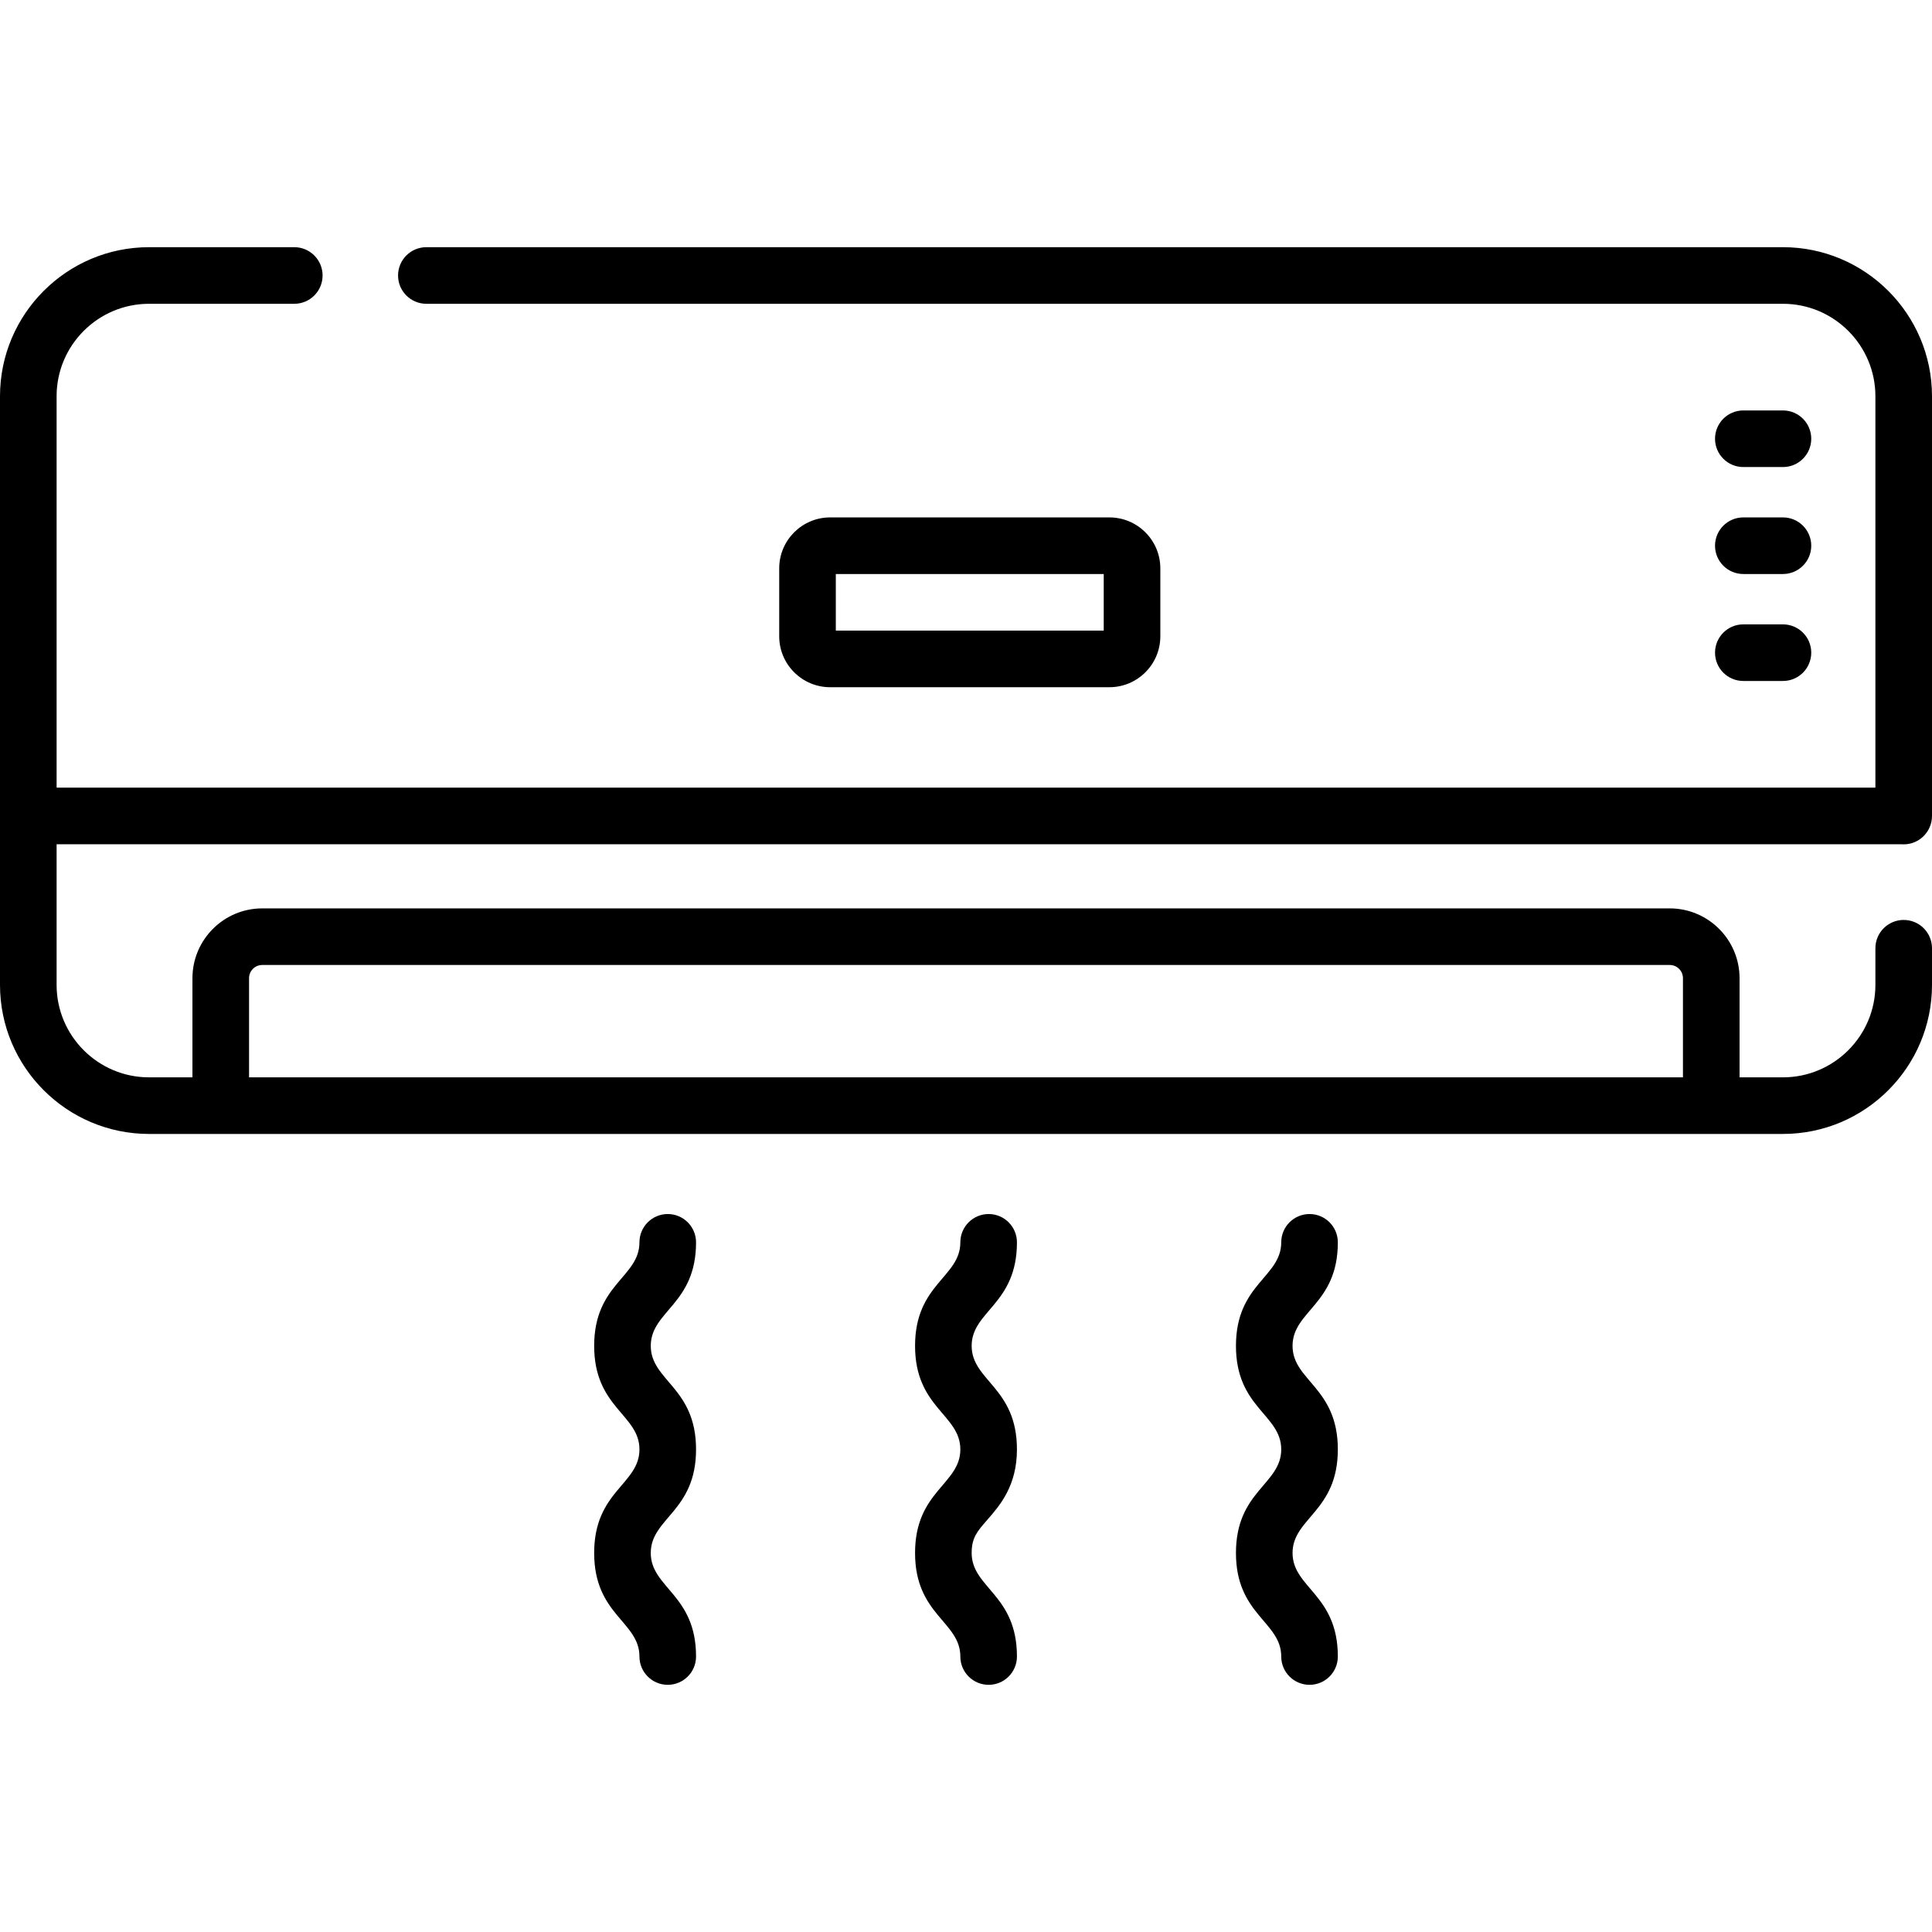
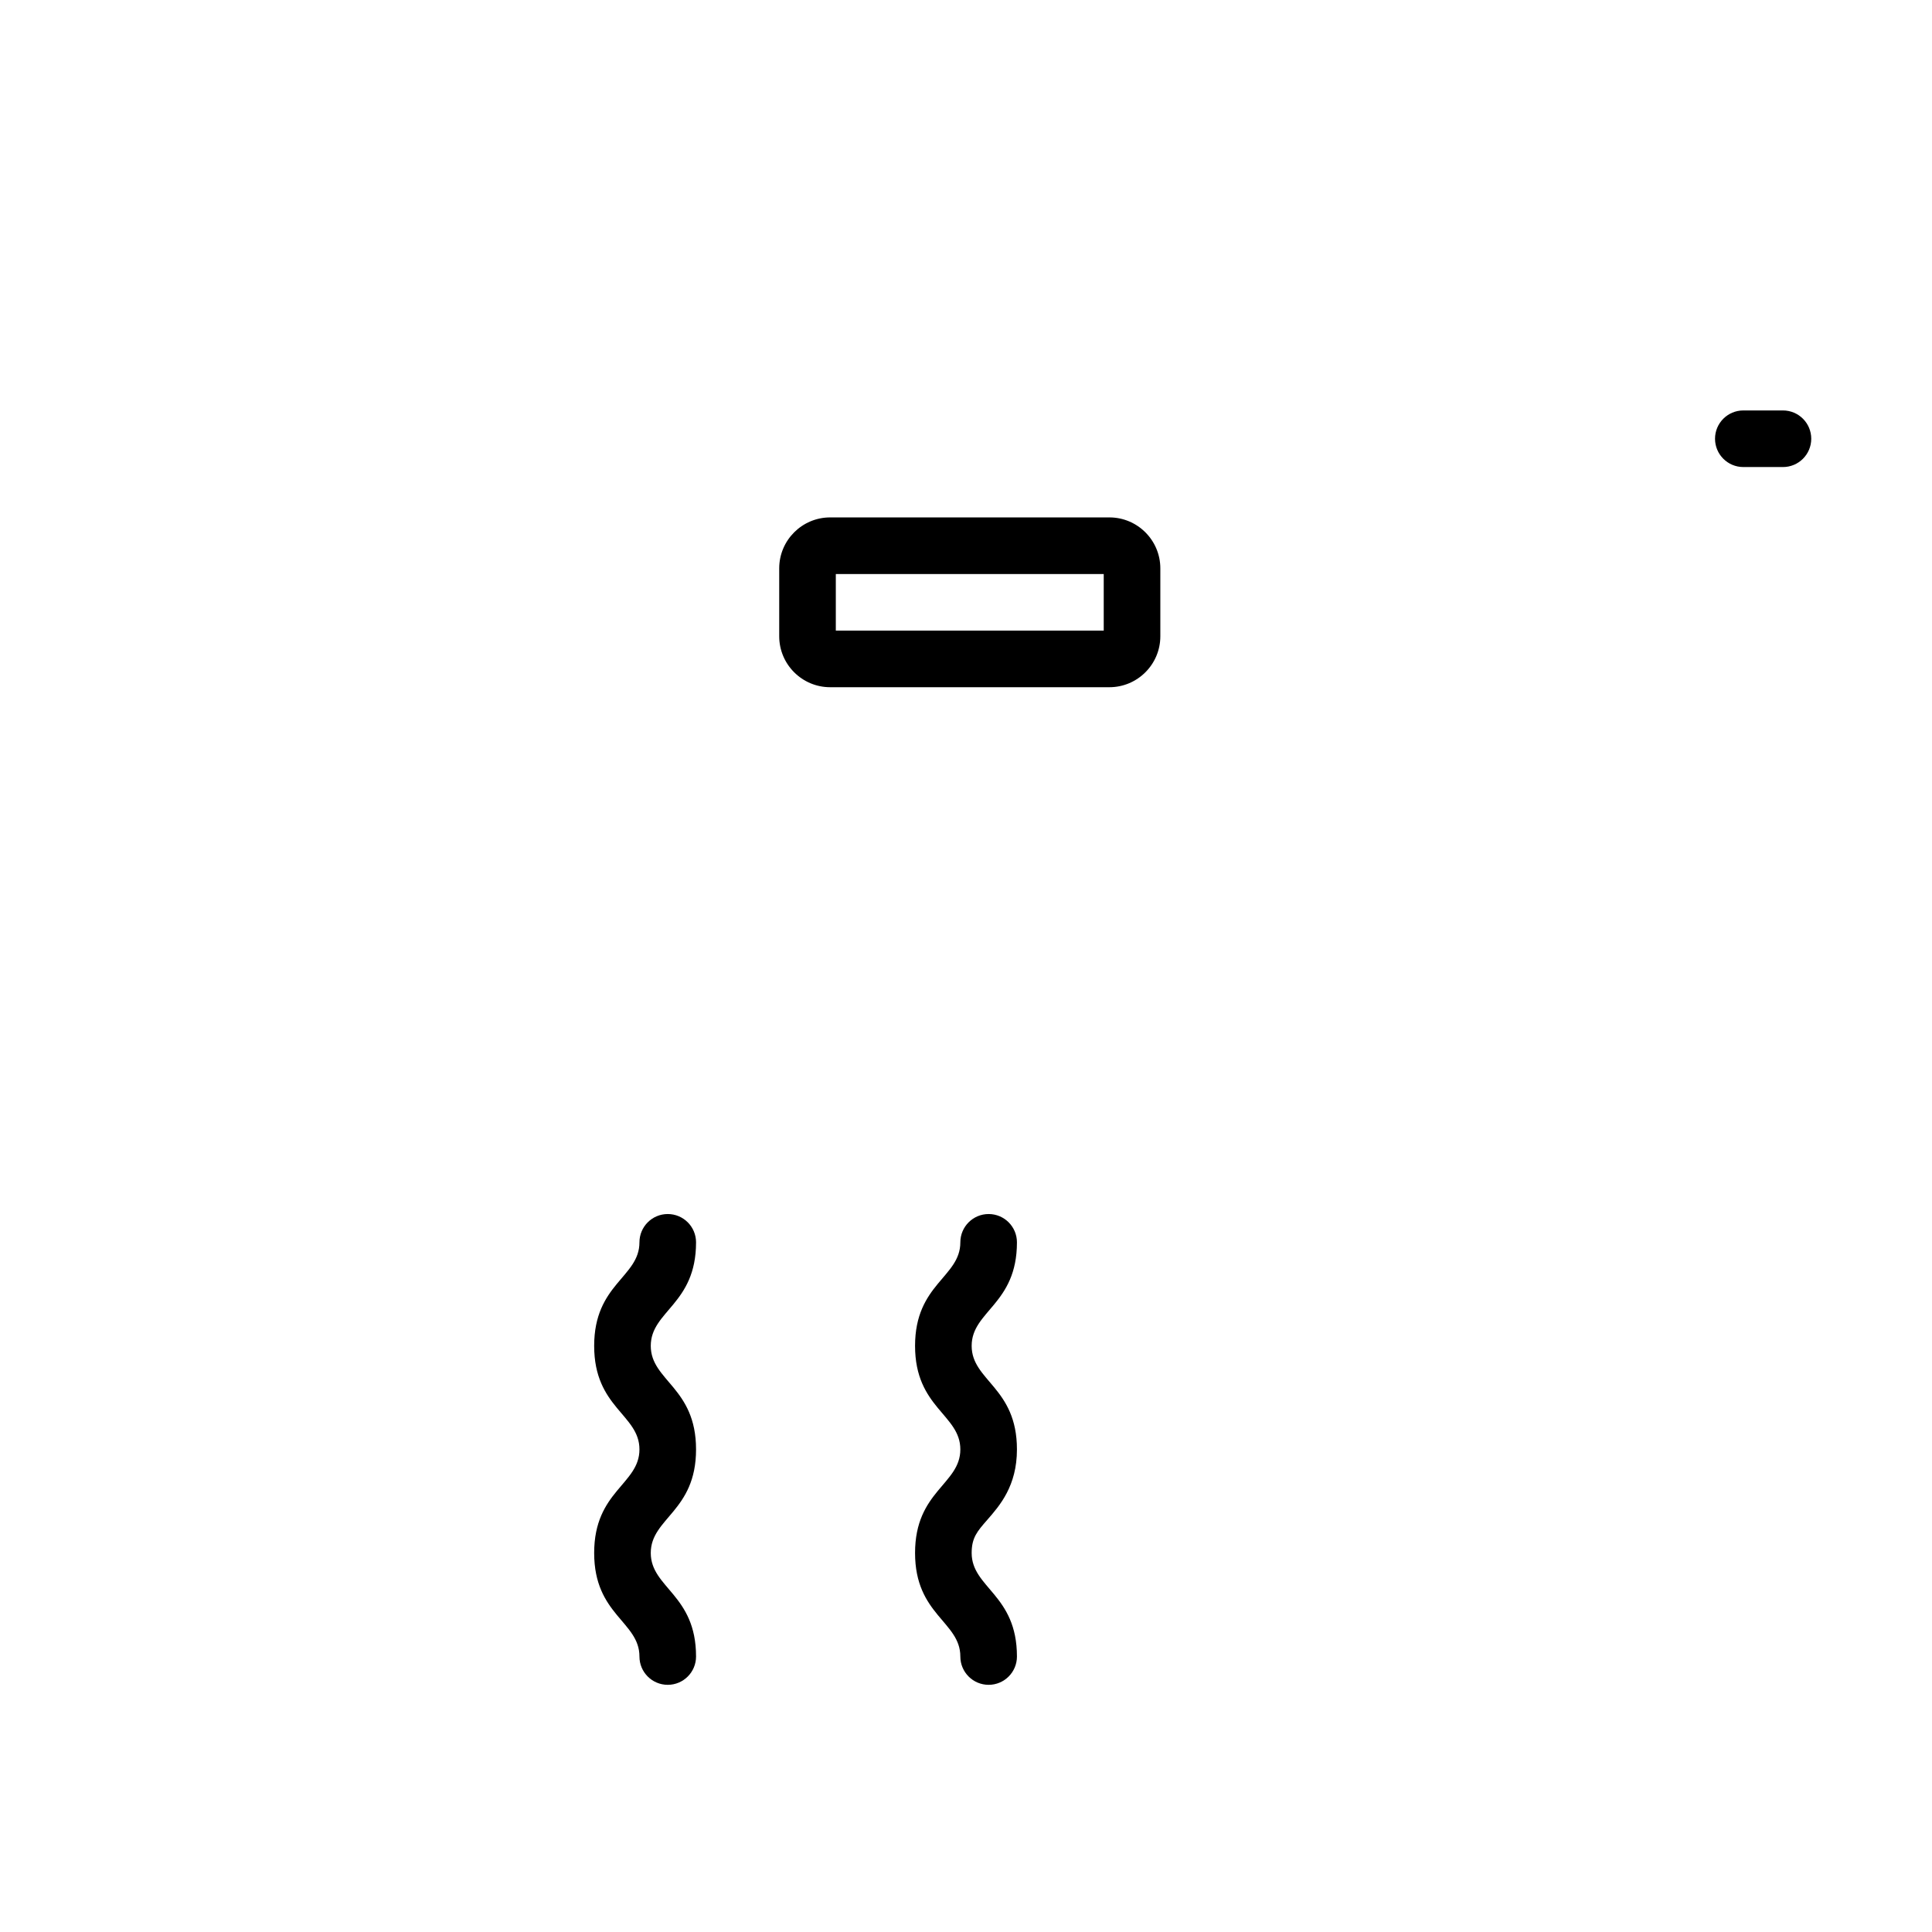
<svg xmlns="http://www.w3.org/2000/svg" id="Capa_1" enable-background="new 0 0 512 512" height="512" viewBox="0 0 512 512" width="512">
  <g>
-     <path d="m503.819 223.731c.224.02.452.03.681.03 4.142 0 7.5-3.388 7.5-7.53v-111.225c0-21.78-17.72-39.5-39.5-39.5h-359.511c-4.142 0-7.5 3.358-7.5 7.5s3.358 7.5 7.5 7.5h359.511c13.509 0 24.5 10.991 24.5 24.5v103.725h-482v-103.725c0-13.509 10.991-24.5 24.5-24.5h38.489c4.142 0 7.5-3.358 7.5-7.5s-3.358-7.5-7.5-7.5h-38.489c-21.78 0-39.5 17.72-39.5 39.5v156c0 21.78 17.72 39.5 39.5 39.5h19 414c21.78 0 39.5-17.72 39.5-39.5v-9.714c0-4.142-3.358-7.5-7.5-7.5s-7.5 3.358-7.5 7.5v9.714c0 13.509-10.991 24.5-24.5 24.5h-11.5v-26.275c0-10.201-8.299-18.5-18.5-18.5h-373c-10.201 0-18.5 8.299-18.5 18.5v26.275h-11.5c-13.509 0-24.5-10.991-24.5-24.5v-37.275zm-437.819 35.5c0-1.93 1.57-3.5 3.5-3.5h373c1.93 0 3.5 1.57 3.5 3.5v26.275h-380z" />
    <path d="m294 182.119c7.444 0 13.5-6.056 13.5-13.5v-18c0-7.444-6.056-13.5-13.5-13.5h-74c-7.444 0-13.5 6.056-13.5 13.5v18c0 7.444 6.056 13.5 13.5 13.5zm-72.5-30h71v15h-71z" />
    <path d="m462 123.772h10.5c4.142 0 7.5-3.358 7.5-7.5s-3.358-7.5-7.5-7.5h-10.5c-4.142 0-7.5 3.358-7.5 7.5s3.358 7.5 7.5 7.5z" />
-     <path d="m462 152.119h10.5c4.142 0 7.5-3.358 7.5-7.5s-3.358-7.5-7.5-7.5h-10.5c-4.142 0-7.5 3.358-7.5 7.5s3.358 7.5 7.5 7.5z" />
-     <path d="m462 180.465h10.5c4.142 0 7.5-3.358 7.5-7.5s-3.358-7.5-7.5-7.5h-10.5c-4.142 0-7.5 3.358-7.5 7.5s3.358 7.5 7.5 7.5z" />
    <path d="m269.5 329.231c0-4.142-3.358-7.5-7.5-7.5s-7.5 3.358-7.5 7.5c0 9.273-12 10.988-12 27.438 0 16.435 12 18.182 12 27.439 0 9.271-12 10.995-12 27.443 0 16.435 12 18.184 12 27.443 0 4.142 3.358 7.5 7.5 7.5s7.5-3.358 7.5-7.5c0-16.436-12-18.183-12-27.443 0-4.044 1.473-5.728 4.146-8.784 3.315-3.791 7.854-8.981 7.854-18.659 0-16.439-12-18.18-12-27.439 0-9.27 12-10.991 12-27.438z" />
    <path d="m184.46 329.231c0-4.142-3.358-7.5-7.5-7.5s-7.5 3.358-7.5 7.5c0 9.273-12 10.988-12 27.438 0 16.435 12 18.182 12 27.439 0 9.271-12 10.995-12 27.443 0 16.435 12 18.184 12 27.443 0 4.142 3.358 7.5 7.5 7.5s7.5-3.358 7.5-7.5c0-16.436-12-18.183-12-27.443 0-9.271 12-10.995 12-27.443 0-16.439-12-18.18-12-27.439 0-9.27 12-10.991 12-27.438z" />
-     <path d="m354.54 329.231c0-4.142-3.358-7.5-7.5-7.5s-7.5 3.358-7.5 7.5c0 9.273-12 10.988-12 27.438 0 16.435 12 18.182 12 27.439 0 9.271-12 10.995-12 27.443 0 16.435 12 18.184 12 27.443 0 4.142 3.358 7.5 7.5 7.5s7.5-3.358 7.5-7.5c0-16.436-12-18.183-12-27.443 0-9.271 12-10.995 12-27.443 0-16.439-12-18.18-12-27.439 0-9.27 12-10.991 12-27.438z" />
  </g>
</svg>